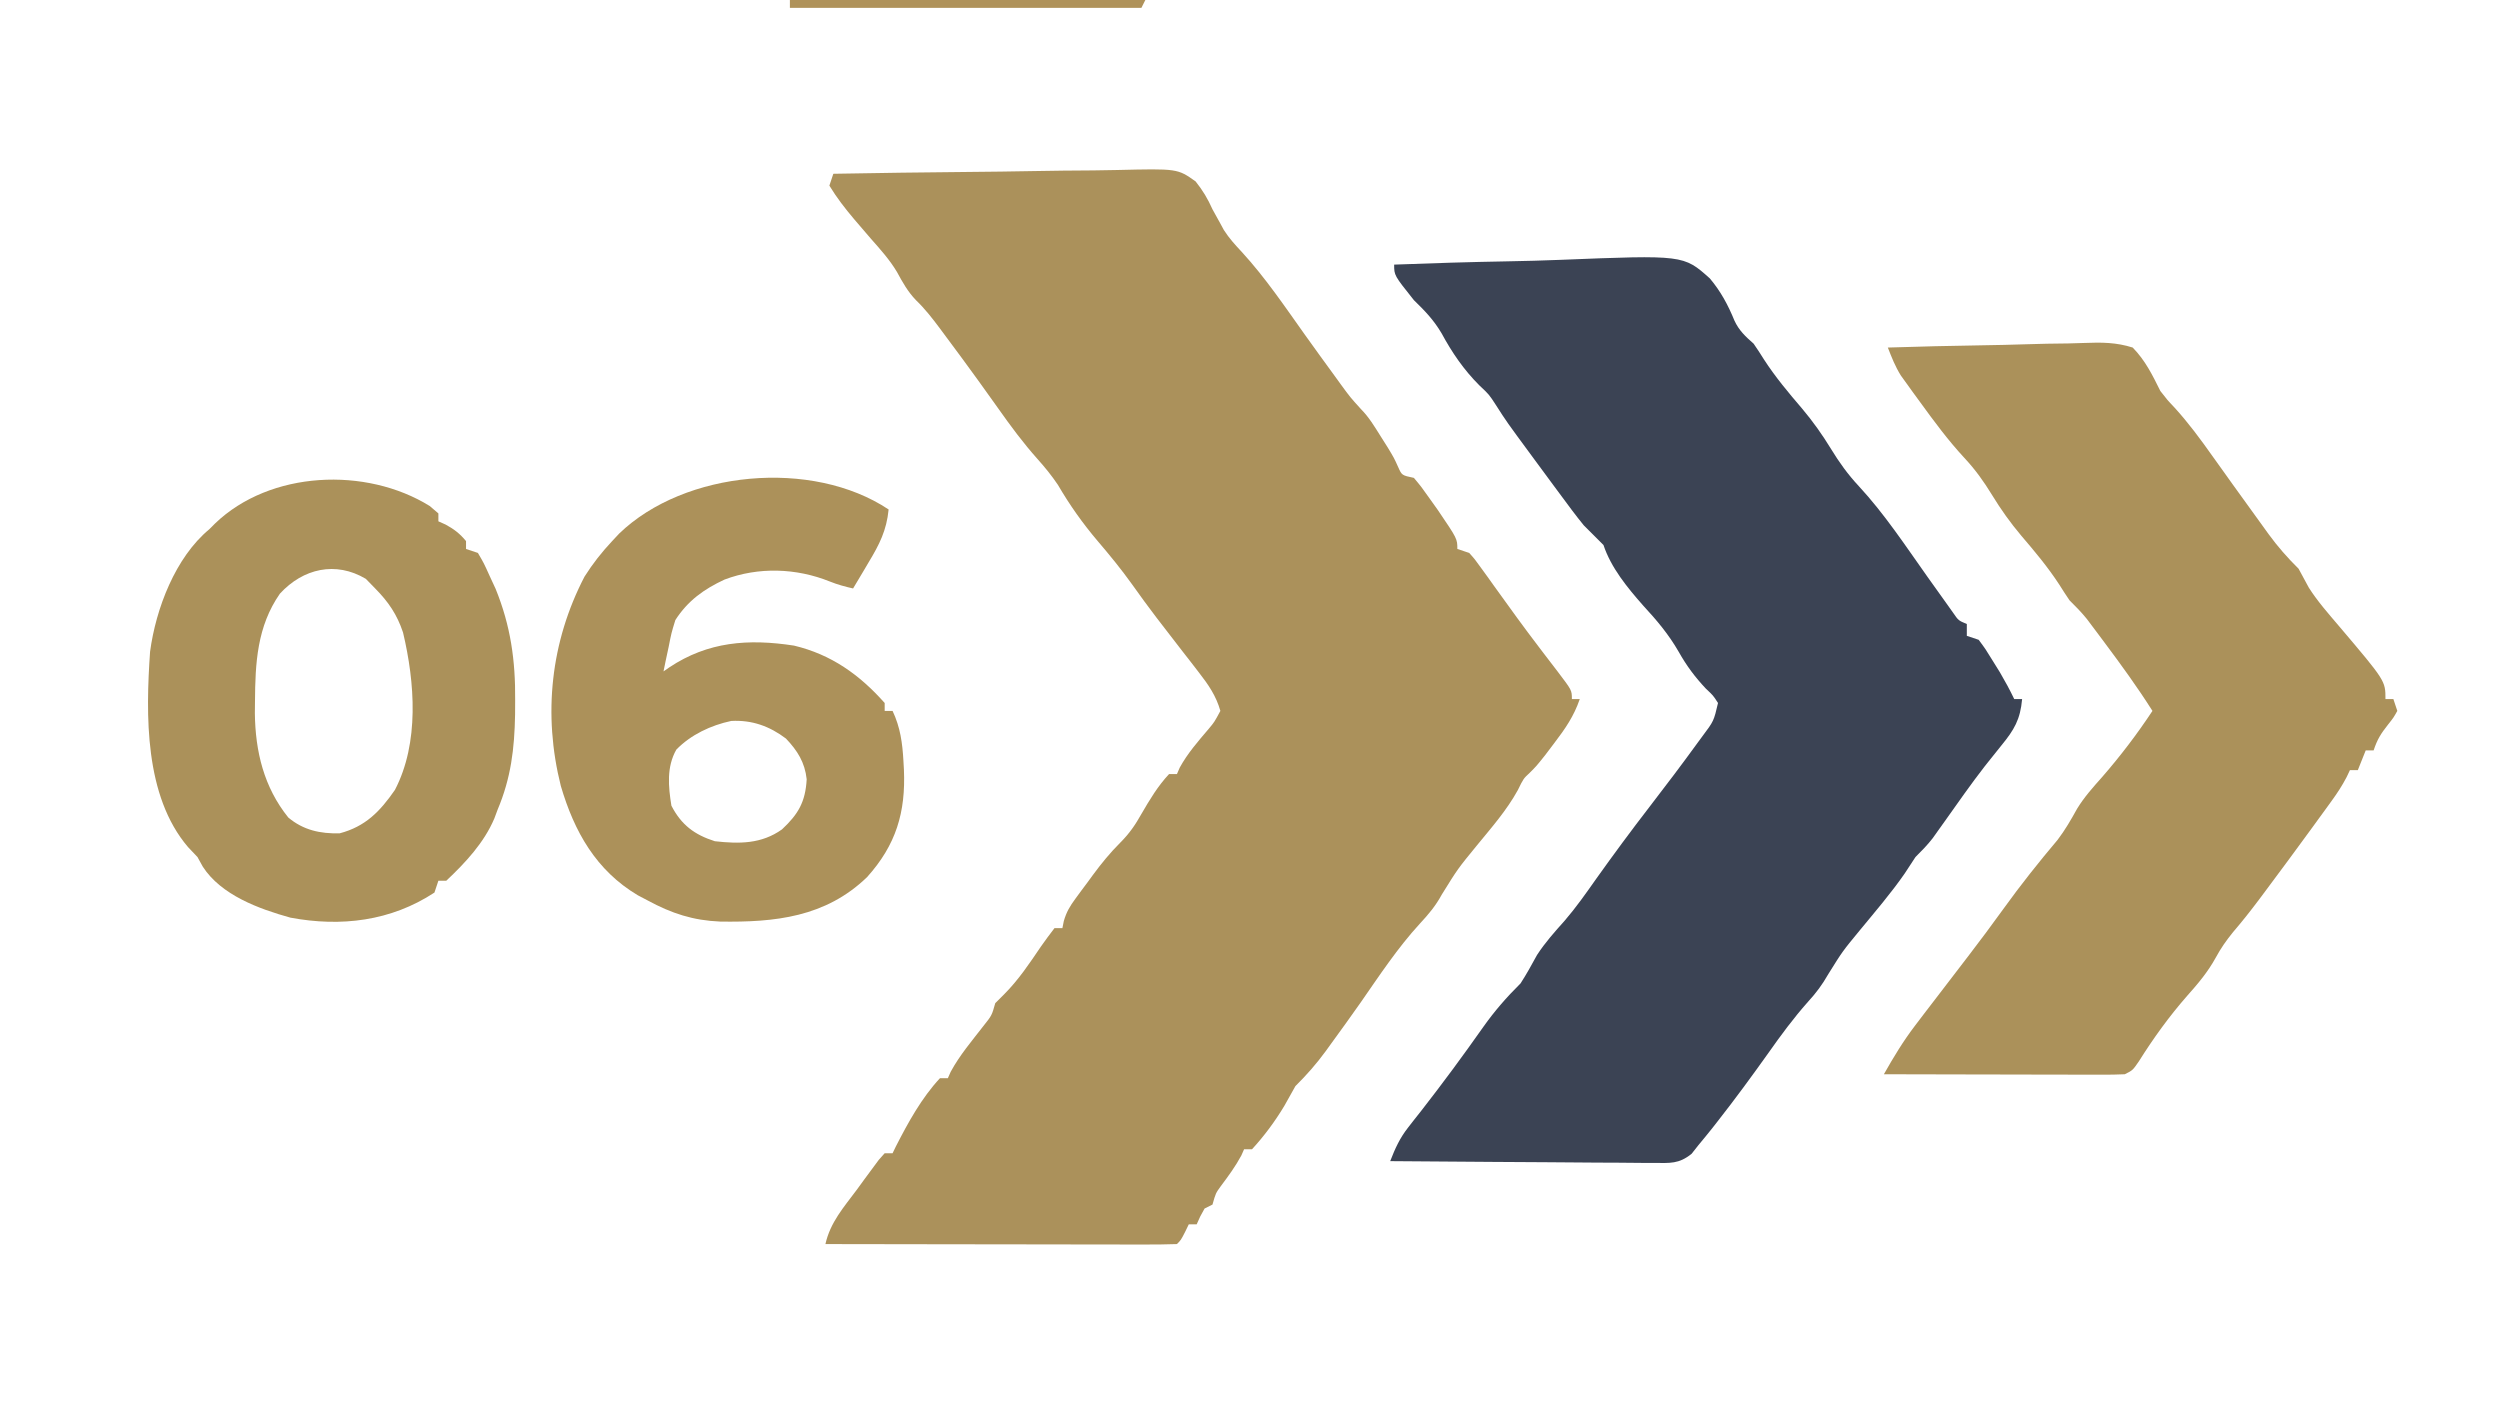
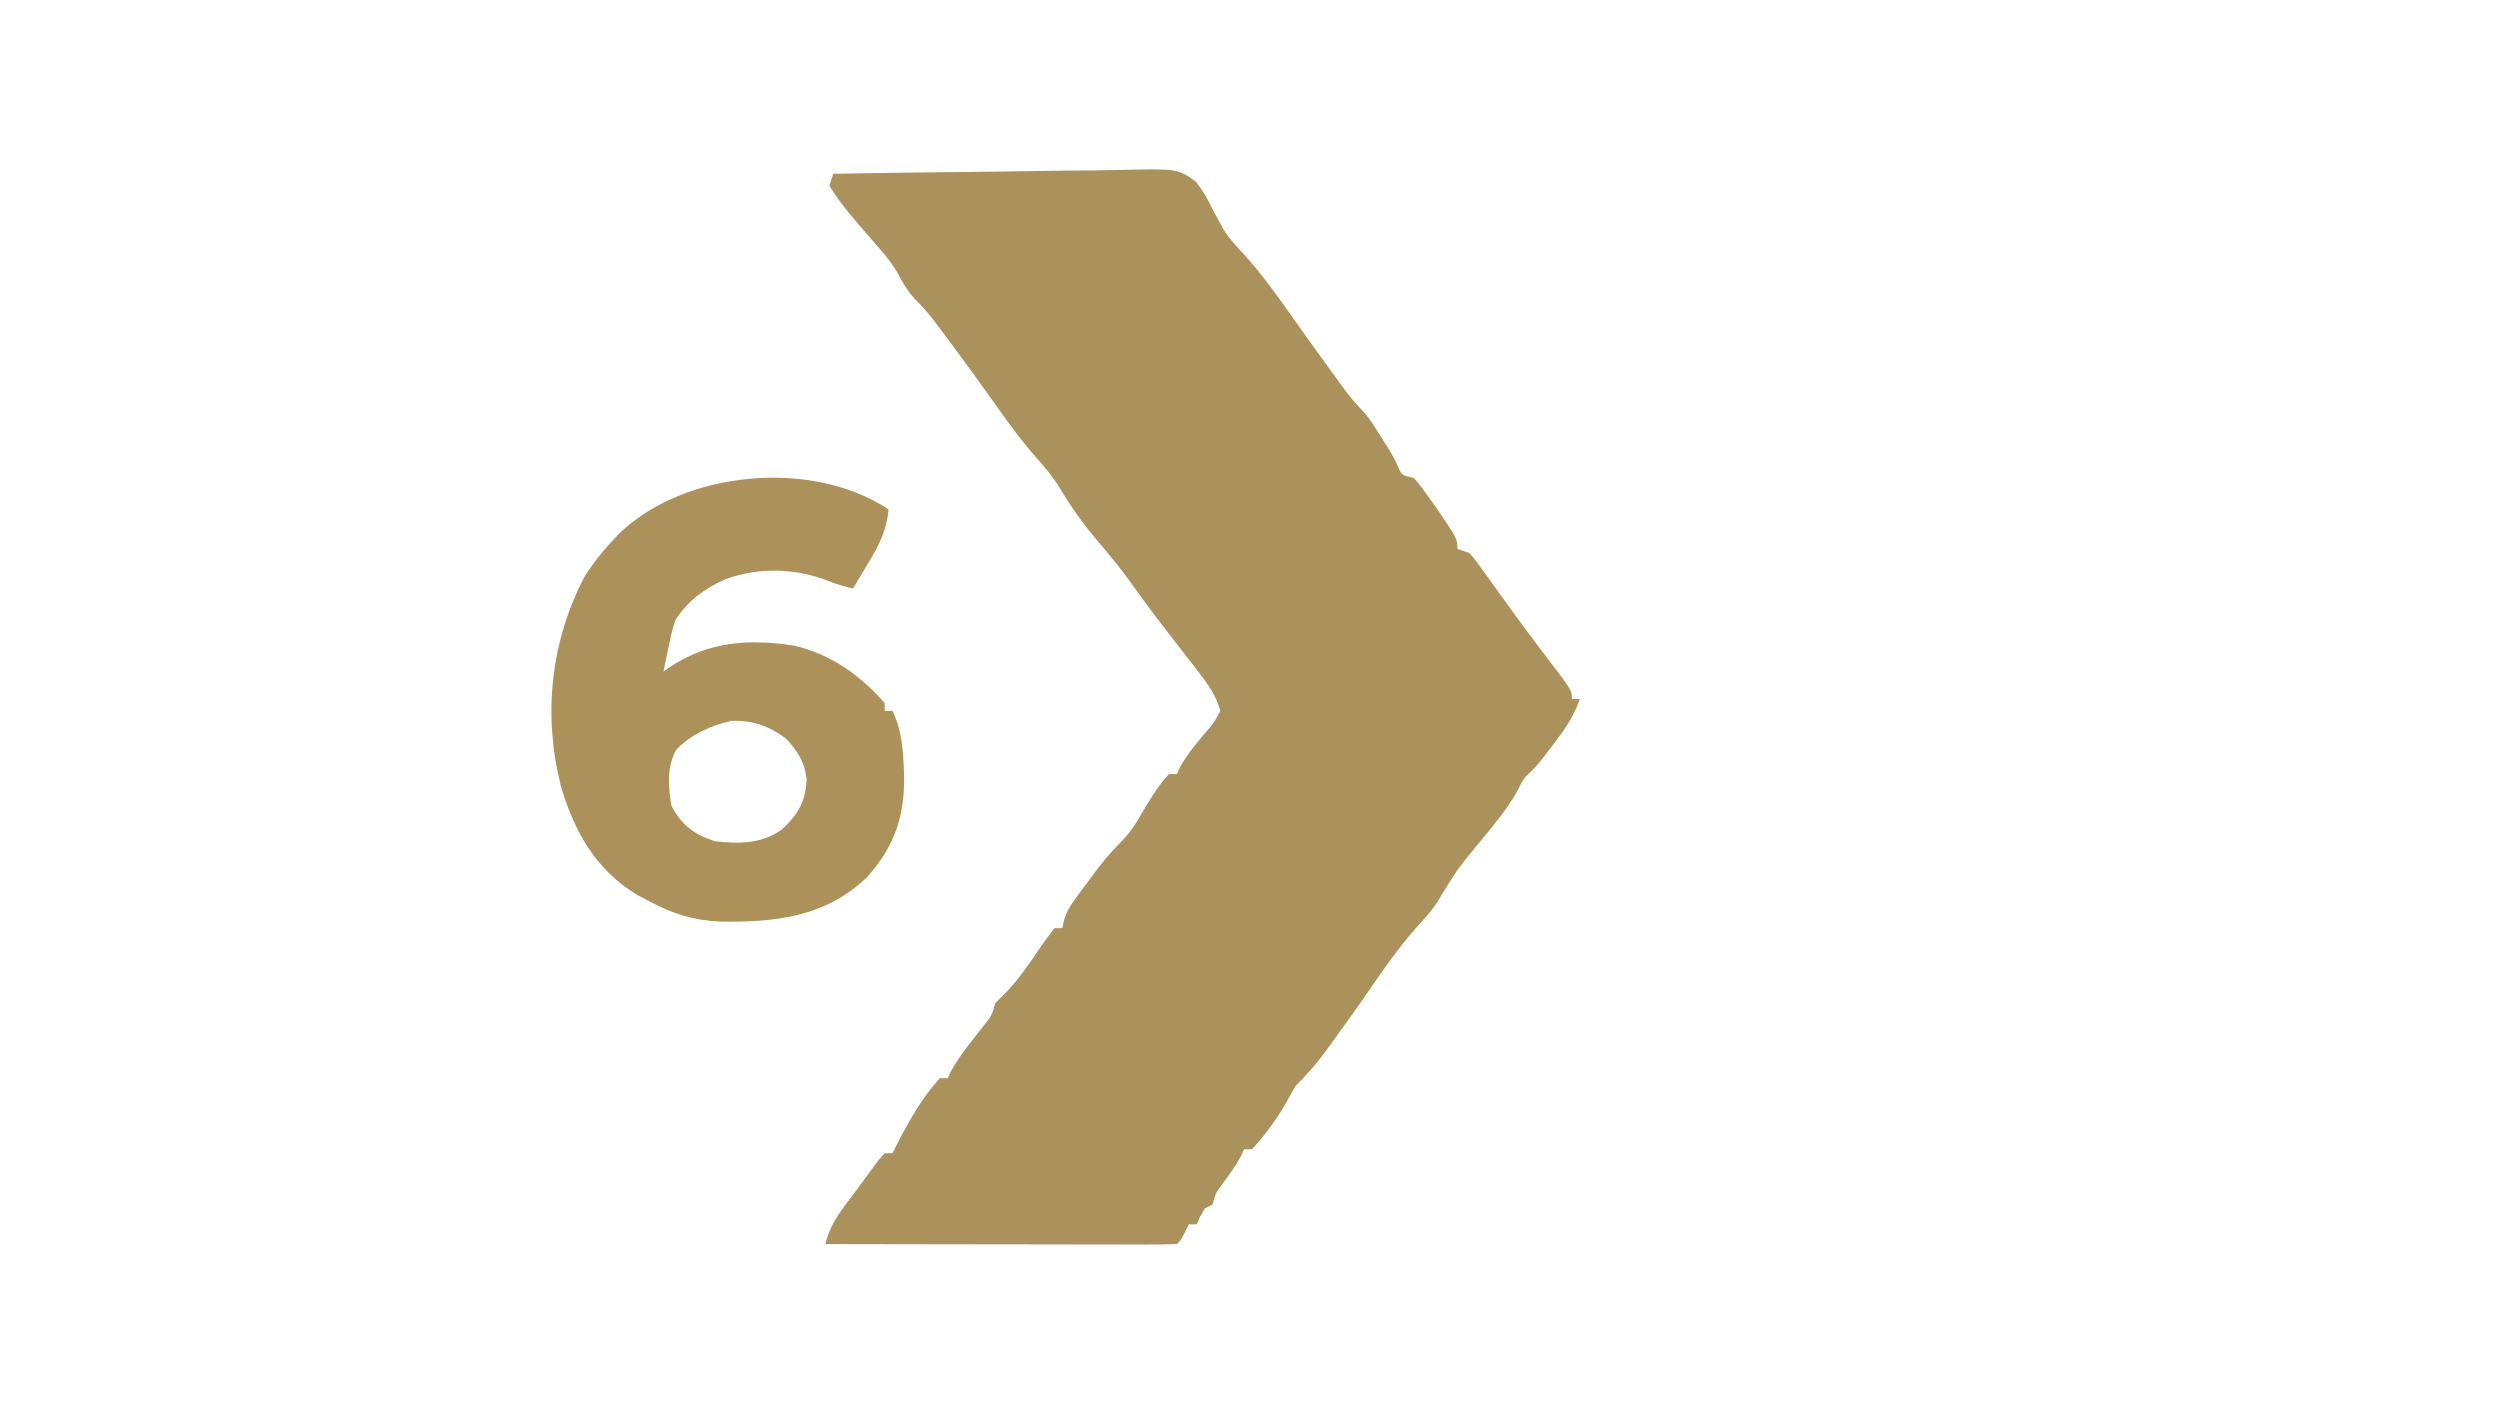
<svg xmlns="http://www.w3.org/2000/svg" width="633" height="360" viewBox="0 0 633 360" fill="none">
-   <path d="M211 44C222.483 43.791 233.965 43.631 245.45 43.534C250.783 43.487 256.115 43.423 261.447 43.321C266.595 43.223 271.742 43.169 276.892 43.146C278.854 43.129 280.816 43.097 282.777 43.048C298.145 42.682 298.145 42.682 302.732 45.94C304.56 48.238 305.812 50.324 307 53C307.64 54.17 308.285 55.337 308.938 56.5C309.247 57.071 309.556 57.642 309.875 58.23C311.204 60.321 312.748 62 314.438 63.812C320.369 70.284 325.264 77.54 330.345 84.681C332.916 88.283 335.516 91.864 338.125 95.437C338.574 96.058 339.023 96.678 339.486 97.317C341.869 100.582 341.869 100.582 344.582 103.57C346.625 105.63 348.022 107.985 349.562 110.437C350.162 111.385 350.761 112.332 351.379 113.309C353 116 353 116 354.027 118.285C354.948 120.354 354.948 120.354 358 121C359.938 123.328 359.938 123.328 362 126.25C362.681 127.204 363.361 128.158 364.062 129.141C369 136.427 369 136.427 369 139C369.99 139.33 370.98 139.66 372 140C373.435 141.604 373.435 141.604 374.934 143.691C375.495 144.464 376.056 145.237 376.634 146.033C377.229 146.868 377.824 147.703 378.438 148.562C379.688 150.292 380.939 152.021 382.191 153.75C383.139 155.063 383.139 155.063 384.106 156.402C385.907 158.873 387.739 161.316 389.59 163.75C390.421 164.843 390.421 164.843 391.27 165.959C392.324 167.341 393.382 168.721 394.443 170.098C398 174.78 398 174.78 398 177C398.66 177 399.32 177 400 177C398.528 181.313 396.319 184.512 393.562 188.125C392.78 189.159 391.998 190.193 391.191 191.258C389 194 389 194 387.32 195.676C385.739 197.14 385.739 197.14 384.312 200.062C381.495 205.17 377.685 209.503 374 214C369.115 219.967 369.115 219.967 365.062 226.5C363.525 229.344 361.705 231.512 359.5 233.875C353.86 240.028 349.308 246.946 344.552 253.784C342.074 257.322 339.545 260.822 337 264.312C336.556 264.928 336.111 265.544 335.653 266.178C333.304 269.39 330.823 272.207 328 275C327.059 276.655 326.119 278.312 325.207 279.984C322.86 283.903 320.094 287.639 317 291C316.34 291 315.68 291 315 291C314.773 291.516 314.546 292.031 314.312 292.562C312.812 295.349 311.019 297.788 309.121 300.316C307.814 302.119 307.814 302.119 307 305C306.34 305.33 305.68 305.66 305 306C303.866 308.017 303.866 308.017 303 310C302.34 310 301.68 310 301 310C300.691 310.639 300.381 311.279 300.062 311.937C299 314 299 314 298 315C295.231 315.095 292.486 315.125 289.717 315.113C288.414 315.114 288.414 315.114 287.086 315.114C284.202 315.113 281.318 315.105 278.434 315.098C276.44 315.096 274.446 315.094 272.452 315.093C267.193 315.089 261.933 315.08 256.674 315.069C251.312 315.058 245.95 315.054 240.588 315.049C230.059 315.038 219.529 315.021 209 315C210.222 309.509 213.618 305.705 216.938 301.25C217.584 300.362 218.23 299.474 218.896 298.559C219.517 297.719 220.138 296.88 220.777 296.016C221.632 294.86 221.632 294.86 222.504 293.681C223.244 292.849 223.244 292.849 224 292C224.66 292 225.32 292 226 292C226.406 291.163 226.406 291.163 226.82 290.309C229.908 284.266 233.354 277.978 238 273C238.66 273 239.32 273 240 273C240.236 272.465 240.472 271.93 240.715 271.379C242.985 267.176 246.09 263.549 249.004 259.777C251.127 257.113 251.127 257.113 252 254C252.739 253.264 253.477 252.528 254.238 251.769C257.892 248.106 260.618 244.001 263.514 239.732C264.63 238.122 265.81 236.556 267 235C267.66 235 268.32 235 269 235C269.117 234.412 269.234 233.824 269.354 233.218C270.035 230.879 270.891 229.456 272.328 227.504C272.799 226.863 273.269 226.221 273.754 225.56C274.494 224.571 274.494 224.571 275.25 223.562C275.728 222.907 276.206 222.251 276.699 221.576C278.89 218.616 281.053 215.947 283.668 213.34C285.987 211.013 287.462 208.853 289.062 206C291.14 202.421 293.16 199.043 296 196C296.66 196 297.32 196 298 196C298.232 195.462 298.464 194.925 298.703 194.371C300.689 190.74 303.393 187.654 306.074 184.51C307.49 182.81 307.49 182.81 309 180C307.918 176.193 305.995 173.405 303.586 170.305C302.911 169.429 302.237 168.554 301.542 167.652C300.827 166.736 300.112 165.819 299.375 164.875C297.911 162.979 296.447 161.081 294.984 159.184C294.288 158.281 293.591 157.378 292.873 156.449C290.732 153.649 288.667 150.81 286.625 147.937C283.903 144.134 280.973 140.555 277.938 137C274.104 132.475 270.85 127.885 267.863 122.766C266.25 120.371 264.595 118.35 262.68 116.203C259.081 112.166 255.929 107.915 252.812 103.5C251.686 101.924 250.558 100.348 249.43 98.773C248.863 97.983 248.297 97.192 247.714 96.378C244.991 92.6 242.223 88.857 239.438 85.125C238.949 84.466 238.461 83.806 237.958 83.127C236.045 80.571 234.217 78.209 231.91 75.992C229.818 73.81 228.532 71.465 227.089 68.824C225.259 65.759 222.918 63.169 220.562 60.5C219.588 59.369 218.615 58.236 217.645 57.102C216.957 56.3 216.957 56.3 216.256 55.481C213.939 52.749 211.864 50.063 210 47C210.33 46.01 210.66 45.02 211 44Z" fill="#AB915B" />
-   <path d="M353 67C362.57 66.628 372.138 66.344 381.715 66.171C386.163 66.088 390.606 65.975 395.051 65.793C426.274 64.545 426.274 64.545 432.928 70.492C435.692 73.77 437.55 77.238 439.167 81.194C440.305 83.661 441.972 85.229 444 87C444.912 88.308 445.787 89.643 446.625 91C449.504 95.446 452.81 99.391 456.252 103.41C459.016 106.687 461.391 110.032 463.625 113.688C465.732 117.13 467.871 120.114 470.625 123.063C477.15 130.108 482.454 138.183 488 146C489.557 148.192 491.12 150.379 492.688 152.563C493.289 153.41 493.891 154.256 494.512 155.129C495.876 157.114 495.876 157.114 498 158C498 158.99 498 159.98 498 161C498.99 161.33 499.98 161.66 501 162C502.754 164.363 502.754 164.363 504.562 167.313C505.162 168.278 505.761 169.244 506.379 170.238C507.684 172.462 508.89 174.675 510 177C510.66 177 511.32 177 512 177C511.542 182.159 510.01 184.775 506.75 188.75C505.845 189.875 504.943 191.003 504.043 192.133C503.556 192.743 503.069 193.353 502.568 193.982C499.025 198.543 495.723 203.287 492.38 207.995C491.854 208.732 491.327 209.468 490.785 210.227C490.32 210.882 489.855 211.538 489.375 212.214C488.028 213.964 486.563 215.445 485 217C484.092 218.379 483.185 219.76 482.285 221.145C478.788 226.194 474.744 230.881 470.844 235.621C466.523 240.871 466.523 240.871 462.938 246.625C461.329 249.426 459.91 251.326 457.77 253.672C454.114 257.79 450.916 262.126 447.75 266.625C443.587 272.463 439.365 278.235 434.938 283.875C434.497 284.439 434.056 285.003 433.603 285.585C432.424 287.074 431.213 288.538 430 290C429.441 290.709 428.882 291.418 428.307 292.148C425.073 294.745 422.868 294.482 418.753 294.454C418.031 294.455 417.308 294.455 416.564 294.456C414.183 294.453 411.803 294.422 409.422 294.391C407.769 294.383 406.115 294.378 404.462 294.374C400.115 294.358 395.768 294.319 391.422 294.275C386.984 294.234 382.547 294.216 378.109 294.195C369.406 294.153 360.703 294.084 352 294C353.249 290.777 354.436 288.143 356.582 285.426C357.096 284.767 357.609 284.108 358.139 283.429C358.691 282.731 359.243 282.032 359.812 281.313C365.26 274.327 370.503 267.226 375.597 259.978C378.469 255.938 381.471 252.499 385 249C386.524 246.653 387.841 244.25 389.18 241.793C391.25 238.616 393.65 235.945 396.171 233.122C399.06 229.77 401.579 226.178 404.125 222.563C408.538 216.37 413.041 210.269 417.688 204.25C421.772 198.942 425.82 193.612 429.75 188.188C430.169 187.619 430.587 187.05 431.018 186.464C433.932 182.581 433.932 182.581 435 178C433.789 176.109 433.789 176.109 431.938 174.375C429.168 171.426 427.047 168.588 425.062 165.063C422.508 160.612 419.506 157.061 416.031 153.305C412.034 148.77 407.925 143.775 406 138C404.338 136.329 402.67 134.663 401 133C398.979 130.52 397.084 127.952 395.188 125.375C394.402 124.318 394.402 124.318 393.602 123.239C392.063 121.163 390.53 119.082 389 117C388.582 116.433 388.164 115.866 387.733 115.281C381.44 106.738 381.44 106.738 378.812 102.625C377.049 99.903 377.049 99.903 374.562 97.563C370.62 93.62 367.648 89.268 365 84.375C362.98 80.967 360.821 78.752 358 76C353 69.73 353 69.73 353 67Z" fill="#3B4354" />
-   <path d="M478 88C485.962 87.745 493.923 87.55 501.889 87.43C505.588 87.373 509.285 87.295 512.983 87.17C516.556 87.05 520.126 86.985 523.701 86.957C525.06 86.936 526.419 86.897 527.778 86.837C532.065 86.657 535.897 86.686 540 88C543.213 91.301 544.97 94.911 547 99C548.767 101.278 548.767 101.278 550.547 103.153C554.12 107.071 557.19 111.237 560.25 115.563C561.379 117.14 562.507 118.717 563.637 120.293C564.477 121.47 564.477 121.47 565.333 122.67C567.894 126.25 570.472 129.817 573.062 133.375C573.503 133.987 573.944 134.599 574.397 135.229C576.728 138.426 579.192 141.223 582 144C582.869 145.604 583.738 147.208 584.605 148.813C586.843 152.323 589.59 155.414 592.28 158.581C604 172.396 604 172.396 604 177C604.66 177 605.32 177 606 177C606.33 177.99 606.66 178.98 607 180C606.039 181.719 606.039 181.719 604.625 183.5C602.824 185.794 601.944 187.168 601 190C600.34 190 599.68 190 599 190C598.34 191.65 597.68 193.3 597 195C596.34 195 595.68 195 595 195C594.724 195.583 594.448 196.165 594.164 196.765C593.041 198.921 591.809 200.8 590.383 202.766C589.605 203.842 589.605 203.842 588.811 204.941C587.976 206.084 587.976 206.084 587.125 207.25C586.551 208.041 585.976 208.831 585.385 209.646C581.457 215.039 577.495 220.406 573.5 225.75C573.021 226.393 572.541 227.035 572.047 227.697C569.903 230.549 567.736 233.308 565.406 236.016C563.624 238.226 562.346 240.046 561.016 242.489C559.032 246.111 556.493 249.119 553.75 252.188C549.164 257.438 545.278 262.827 541.559 268.735C540 271 540 271 538 272C536.06 272.092 534.116 272.118 532.173 272.114C530.952 272.114 529.731 272.114 528.473 272.114C527.136 272.108 525.798 272.103 524.461 272.098C523.096 272.096 521.731 272.095 520.367 272.094C516.773 272.09 513.179 272.08 509.585 272.069C505.919 272.059 502.252 272.054 498.586 272.049C491.391 272.038 484.195 272.021 477 272C479.454 267.655 481.901 263.6 484.938 259.625C485.719 258.598 486.5 257.57 487.305 256.512C488.203 255.341 489.101 254.17 490 253C492.188 250.147 494.375 247.292 496.562 244.438C497.123 243.708 497.683 242.977 498.26 242.225C501.335 238.21 504.359 234.168 507.312 230.063C511.629 224.067 516.22 218.294 520.984 212.649C522.901 210.131 524.388 207.538 525.919 204.776C527.728 201.804 530.009 199.282 532.312 196.688C536.932 191.37 541.11 185.882 545 180C541.206 174.01 537.057 168.301 532.812 162.625C532.289 161.923 531.766 161.221 531.228 160.498C530.726 159.831 530.224 159.164 529.707 158.477C529.034 157.581 529.034 157.581 528.347 156.667C526.993 154.991 525.528 153.516 524 152C523.118 150.706 522.266 149.391 521.438 148.063C518.532 143.603 515.208 139.63 511.748 135.591C508.984 132.314 506.61 128.969 504.375 125.313C502.268 121.87 500.129 118.886 497.375 115.938C493.246 111.476 489.69 106.664 486.125 101.75C485.553 100.969 484.981 100.188 484.392 99.383C483.853 98.633 483.313 97.882 482.758 97.11C482.275 96.439 481.791 95.768 481.293 95.077C479.875 92.8 478.968 90.497 478 88Z" fill="#AB915A" />
+   <path d="M211 44C222.483 43.791 233.965 43.631 245.45 43.534C250.783 43.487 256.115 43.423 261.447 43.321C266.595 43.223 271.742 43.169 276.892 43.146C278.854 43.129 280.816 43.097 282.777 43.048C298.145 42.682 298.145 42.682 302.732 45.94C304.56 48.238 305.812 50.324 307 53C307.64 54.17 308.285 55.337 308.938 56.5C309.247 57.071 309.556 57.642 309.875 58.23C311.204 60.321 312.748 62 314.438 63.812C320.369 70.284 325.264 77.54 330.345 84.681C332.916 88.283 335.516 91.864 338.125 95.437C338.574 96.058 339.023 96.678 339.486 97.317C341.869 100.582 341.869 100.582 344.582 103.57C346.625 105.63 348.022 107.985 349.562 110.437C350.162 111.385 350.761 112.332 351.379 113.309C353 116 353 116 354.027 118.285C354.948 120.354 354.948 120.354 358 121C359.938 123.328 359.938 123.328 362 126.25C362.681 127.204 363.361 128.158 364.062 129.141C369 136.427 369 136.427 369 139C369.99 139.33 370.98 139.66 372 140C373.435 141.604 373.435 141.604 374.934 143.691C375.495 144.464 376.056 145.237 376.634 146.033C377.229 146.868 377.824 147.703 378.438 148.562C379.688 150.292 380.939 152.021 382.191 153.75C383.139 155.063 383.139 155.063 384.106 156.402C385.907 158.873 387.739 161.316 389.59 163.75C390.421 164.843 390.421 164.843 391.27 165.959C398 174.78 398 174.78 398 177C398.66 177 399.32 177 400 177C398.528 181.313 396.319 184.512 393.562 188.125C392.78 189.159 391.998 190.193 391.191 191.258C389 194 389 194 387.32 195.676C385.739 197.14 385.739 197.14 384.312 200.062C381.495 205.17 377.685 209.503 374 214C369.115 219.967 369.115 219.967 365.062 226.5C363.525 229.344 361.705 231.512 359.5 233.875C353.86 240.028 349.308 246.946 344.552 253.784C342.074 257.322 339.545 260.822 337 264.312C336.556 264.928 336.111 265.544 335.653 266.178C333.304 269.39 330.823 272.207 328 275C327.059 276.655 326.119 278.312 325.207 279.984C322.86 283.903 320.094 287.639 317 291C316.34 291 315.68 291 315 291C314.773 291.516 314.546 292.031 314.312 292.562C312.812 295.349 311.019 297.788 309.121 300.316C307.814 302.119 307.814 302.119 307 305C306.34 305.33 305.68 305.66 305 306C303.866 308.017 303.866 308.017 303 310C302.34 310 301.68 310 301 310C300.691 310.639 300.381 311.279 300.062 311.937C299 314 299 314 298 315C295.231 315.095 292.486 315.125 289.717 315.113C288.414 315.114 288.414 315.114 287.086 315.114C284.202 315.113 281.318 315.105 278.434 315.098C276.44 315.096 274.446 315.094 272.452 315.093C267.193 315.089 261.933 315.08 256.674 315.069C251.312 315.058 245.95 315.054 240.588 315.049C230.059 315.038 219.529 315.021 209 315C210.222 309.509 213.618 305.705 216.938 301.25C217.584 300.362 218.23 299.474 218.896 298.559C219.517 297.719 220.138 296.88 220.777 296.016C221.632 294.86 221.632 294.86 222.504 293.681C223.244 292.849 223.244 292.849 224 292C224.66 292 225.32 292 226 292C226.406 291.163 226.406 291.163 226.82 290.309C229.908 284.266 233.354 277.978 238 273C238.66 273 239.32 273 240 273C240.236 272.465 240.472 271.93 240.715 271.379C242.985 267.176 246.09 263.549 249.004 259.777C251.127 257.113 251.127 257.113 252 254C252.739 253.264 253.477 252.528 254.238 251.769C257.892 248.106 260.618 244.001 263.514 239.732C264.63 238.122 265.81 236.556 267 235C267.66 235 268.32 235 269 235C269.117 234.412 269.234 233.824 269.354 233.218C270.035 230.879 270.891 229.456 272.328 227.504C272.799 226.863 273.269 226.221 273.754 225.56C274.494 224.571 274.494 224.571 275.25 223.562C275.728 222.907 276.206 222.251 276.699 221.576C278.89 218.616 281.053 215.947 283.668 213.34C285.987 211.013 287.462 208.853 289.062 206C291.14 202.421 293.16 199.043 296 196C296.66 196 297.32 196 298 196C298.232 195.462 298.464 194.925 298.703 194.371C300.689 190.74 303.393 187.654 306.074 184.51C307.49 182.81 307.49 182.81 309 180C307.918 176.193 305.995 173.405 303.586 170.305C302.911 169.429 302.237 168.554 301.542 167.652C300.827 166.736 300.112 165.819 299.375 164.875C297.911 162.979 296.447 161.081 294.984 159.184C294.288 158.281 293.591 157.378 292.873 156.449C290.732 153.649 288.667 150.81 286.625 147.937C283.903 144.134 280.973 140.555 277.938 137C274.104 132.475 270.85 127.885 267.863 122.766C266.25 120.371 264.595 118.35 262.68 116.203C259.081 112.166 255.929 107.915 252.812 103.5C251.686 101.924 250.558 100.348 249.43 98.773C248.863 97.983 248.297 97.192 247.714 96.378C244.991 92.6 242.223 88.857 239.438 85.125C238.949 84.466 238.461 83.806 237.958 83.127C236.045 80.571 234.217 78.209 231.91 75.992C229.818 73.81 228.532 71.465 227.089 68.824C225.259 65.759 222.918 63.169 220.562 60.5C219.588 59.369 218.615 58.236 217.645 57.102C216.957 56.3 216.957 56.3 216.256 55.481C213.939 52.749 211.864 50.063 210 47C210.33 46.01 210.66 45.02 211 44Z" fill="#AB915B" />
  <path d="M225 129C224.485 134.315 222.639 137.906 219.938 142.375C219.561 143.016 219.184 143.656 218.795 144.316C217.872 145.883 216.937 147.442 216 149C213.971 148.536 212.066 148.026 210.133 147.246C201.62 143.818 192.056 143.496 183.438 146.75C178.213 149.183 174.141 152.115 171 157C169.998 160.259 169.998 160.259 169.313 163.75C169.061 164.921 168.81 166.091 168.551 167.297C168.369 168.189 168.187 169.081 168 170C168.485 169.662 168.97 169.325 169.469 168.977C179.278 162.45 189.465 161.691 201.031 163.465C210.438 165.698 217.645 170.83 224 178C224 178.66 224 179.32 224 180C224.66 180 225.32 180 226 180C227.968 184.17 228.495 188.138 228.75 192.688C228.79 193.396 228.831 194.104 228.872 194.834C229.344 205.7 226.885 213.908 219.563 222.063C209.039 232.249 196.18 233.555 182.363 233.344C175.479 233.055 170.091 231.294 164 228C162.761 227.348 162.761 227.348 161.496 226.684C150.912 220.397 145.396 210.549 142 199C137.452 180.904 139.418 162.494 148 146C150.077 142.712 152.345 139.837 155 137C155.583 136.376 156.166 135.752 156.766 135.109C173.334 119.098 205.695 116.13 225 129ZM171.242 189.809C168.754 194.199 169.213 199.143 170 204C172.513 208.867 175.82 211.347 181 213C187.169 213.691 192.805 213.711 198 210C202.147 206.13 203.936 203.027 204.254 197.309C203.785 193.039 201.929 190.075 199 187C194.863 183.875 190.414 182.262 185.153 182.543C180.004 183.636 174.925 186.02 171.242 189.809Z" fill="#AC915A" />
-   <path d="M108.812 128.125C109.895 129.053 109.895 129.053 111 130C111 130.66 111 131.32 111 132C111.598 132.268 112.196 132.536 112.812 132.812C114.998 133.999 116.413 135.096 118 137C118 137.66 118 138.32 118 139C119.485 139.495 119.485 139.495 121 140C122.5 142.554 122.5 142.554 124 145.875C124.495 146.944 124.99 148.014 125.5 149.117C129.3 158.485 130.526 167.229 130.437 177.312C130.431 178.5 130.425 179.689 130.419 180.913C130.265 189.563 129.387 196.963 126 205C125.584 206.115 125.584 206.115 125.16 207.253C122.549 213.403 117.818 218.461 113 223C112.34 223 111.68 223 111 223C110.505 224.485 110.505 224.485 110 226C98.992 233.231 86.344 234.755 73.527 232.347C65.571 230.138 55.996 226.642 51.344 219.433C50.679 218.228 50.679 218.228 50 217C49.216 216.175 48.432 215.35 47.625 214.5C36.536 201.535 36.897 180.924 38 165C39.456 154.11 44.402 141.13 53 134C53.477 133.523 53.954 133.046 54.445 132.554C68.389 119.149 92.682 118.123 108.812 128.125ZM70.875 150.312C65.088 158.606 64.622 167.893 64.562 177.687C64.552 178.649 64.543 179.61 64.532 180.601C64.648 190.294 66.822 199.327 73 207C76.807 210.189 81.082 211.122 86 211C92.515 209.285 96.207 205.482 100 200C106.203 188.091 105.053 172.789 102.047 160.14C100.532 155.594 98.344 152.387 95 149C94.216 148.195 93.433 147.391 92.625 146.562C85.012 142.03 76.752 143.917 70.875 150.312Z" fill="#AB915A" />
-   <path d="M200 0C229.7 0 259.4 0 290 0C289.67 0.66 289.34 1.32 289 2C259.63 2 230.26 2 200 2C200 1.34 200 0.68 200 0Z" fill="#AF925A" />
</svg>